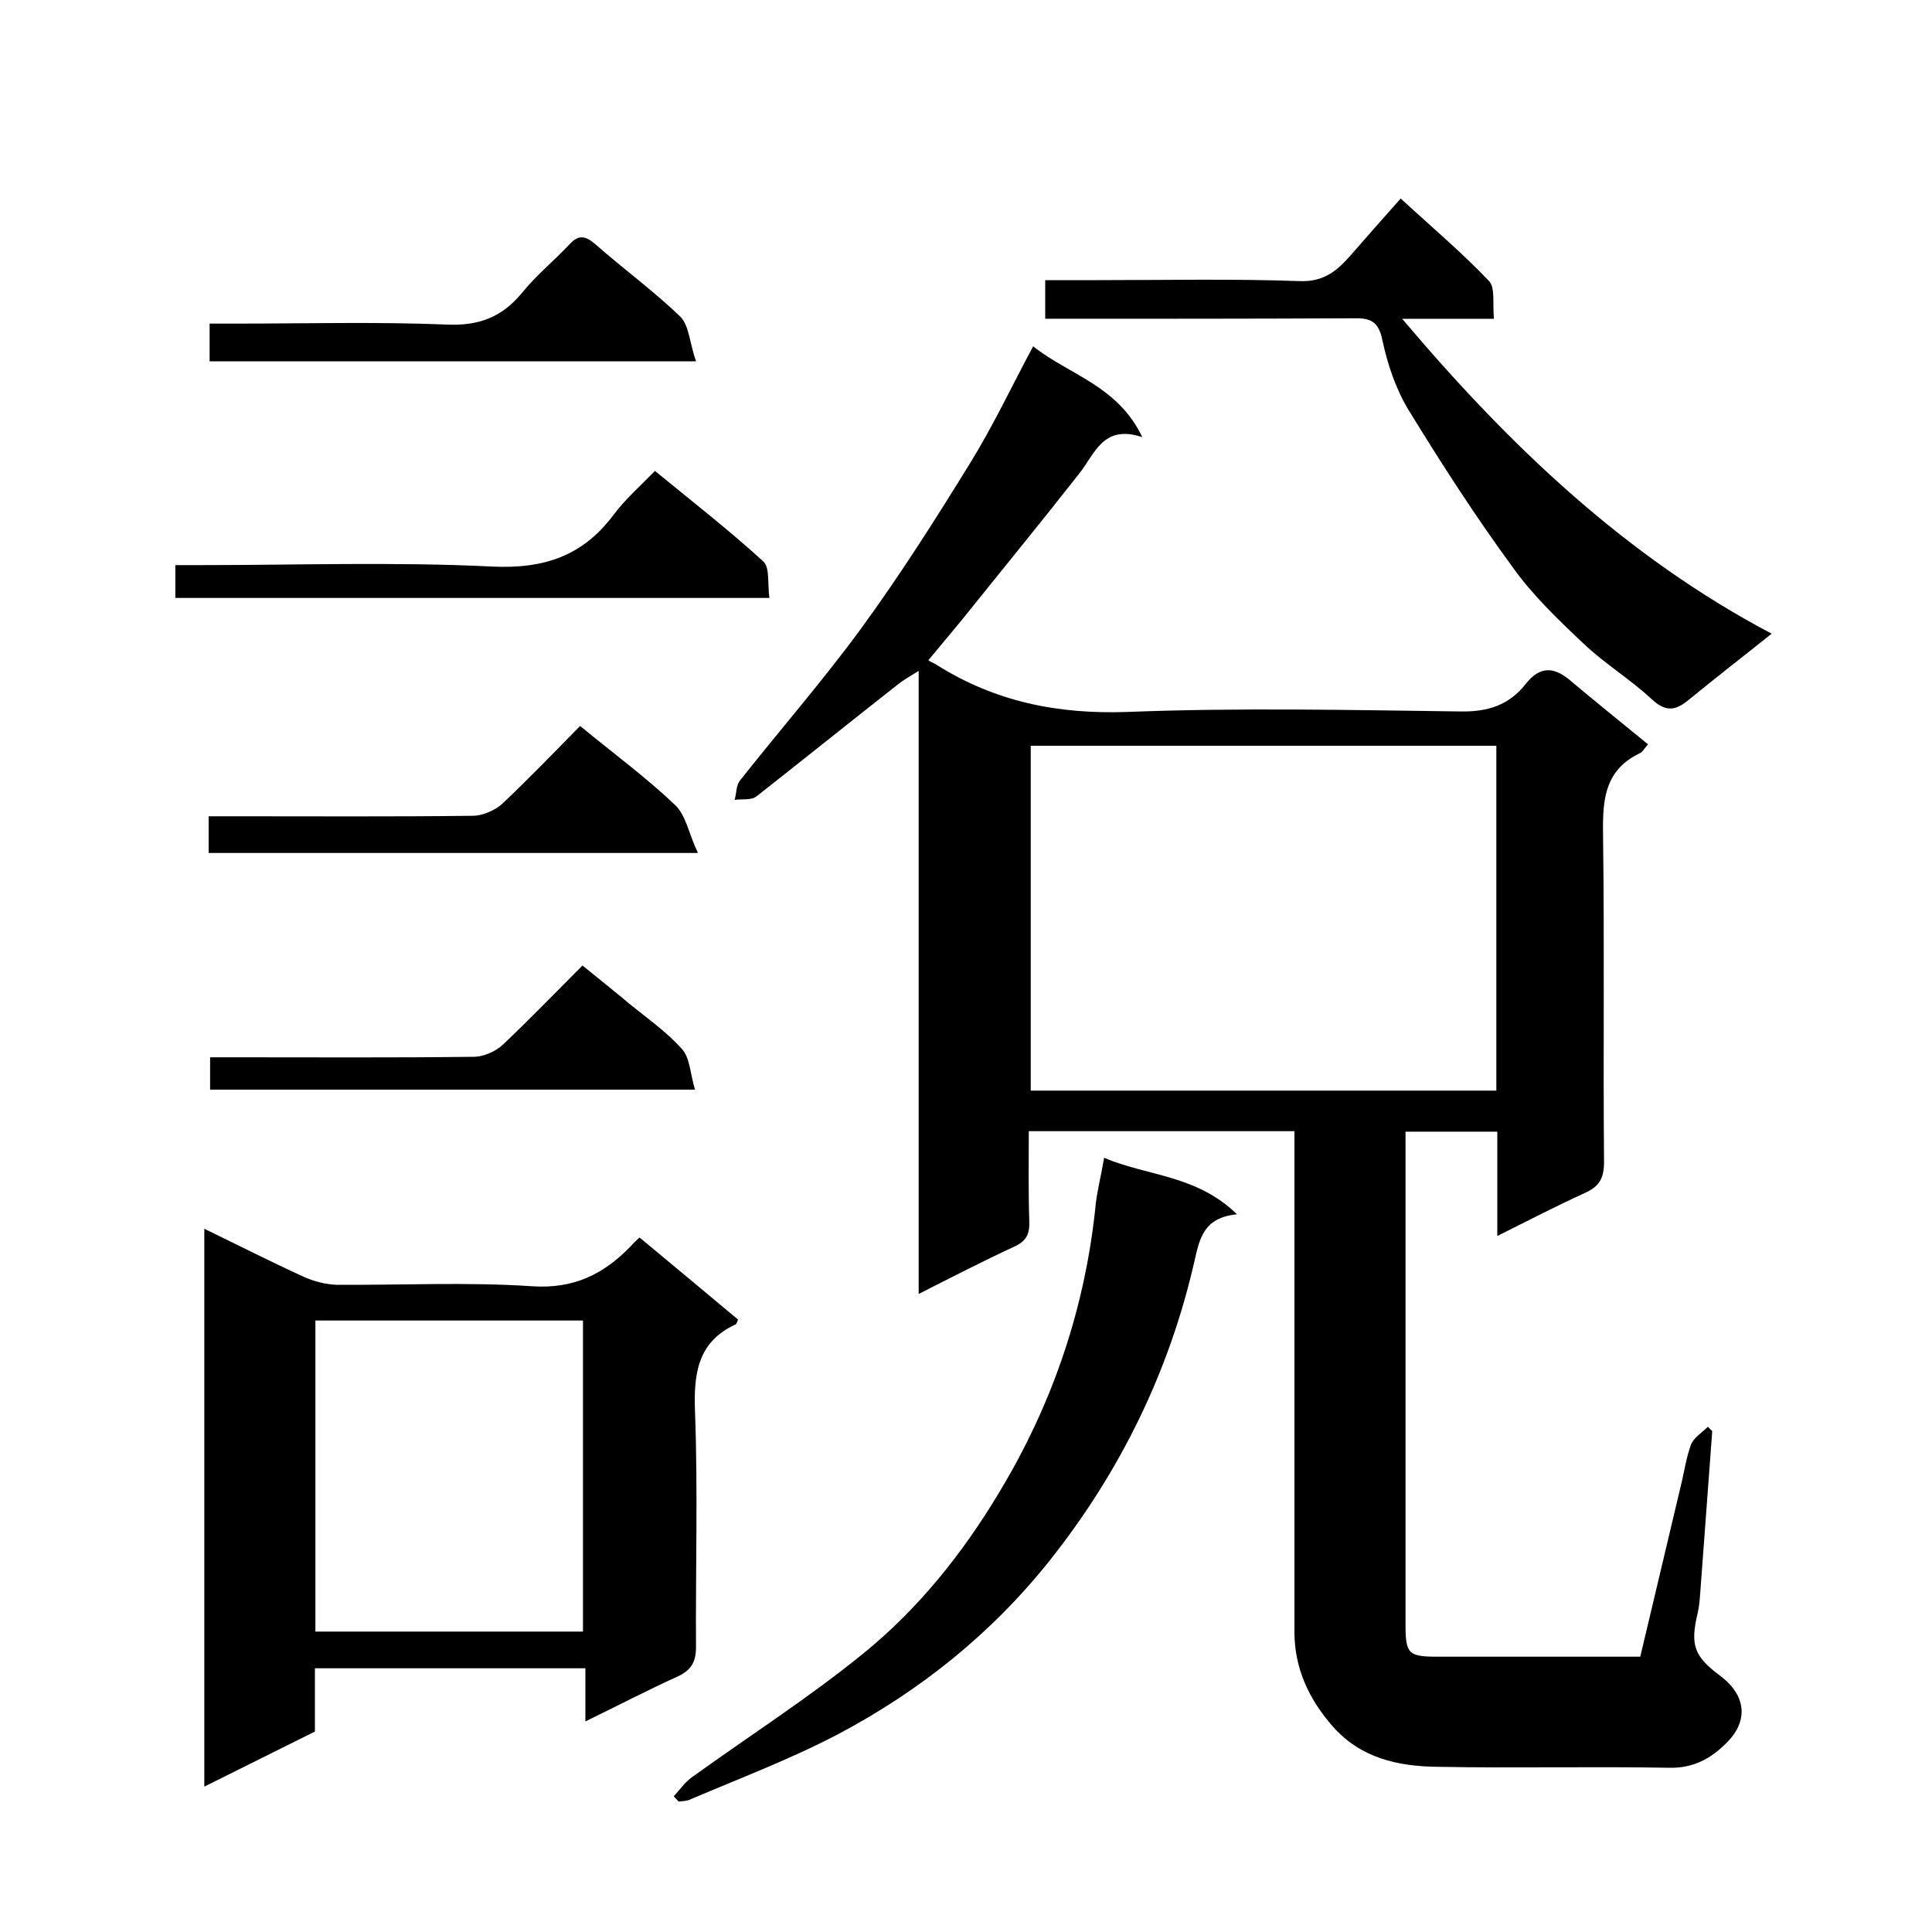
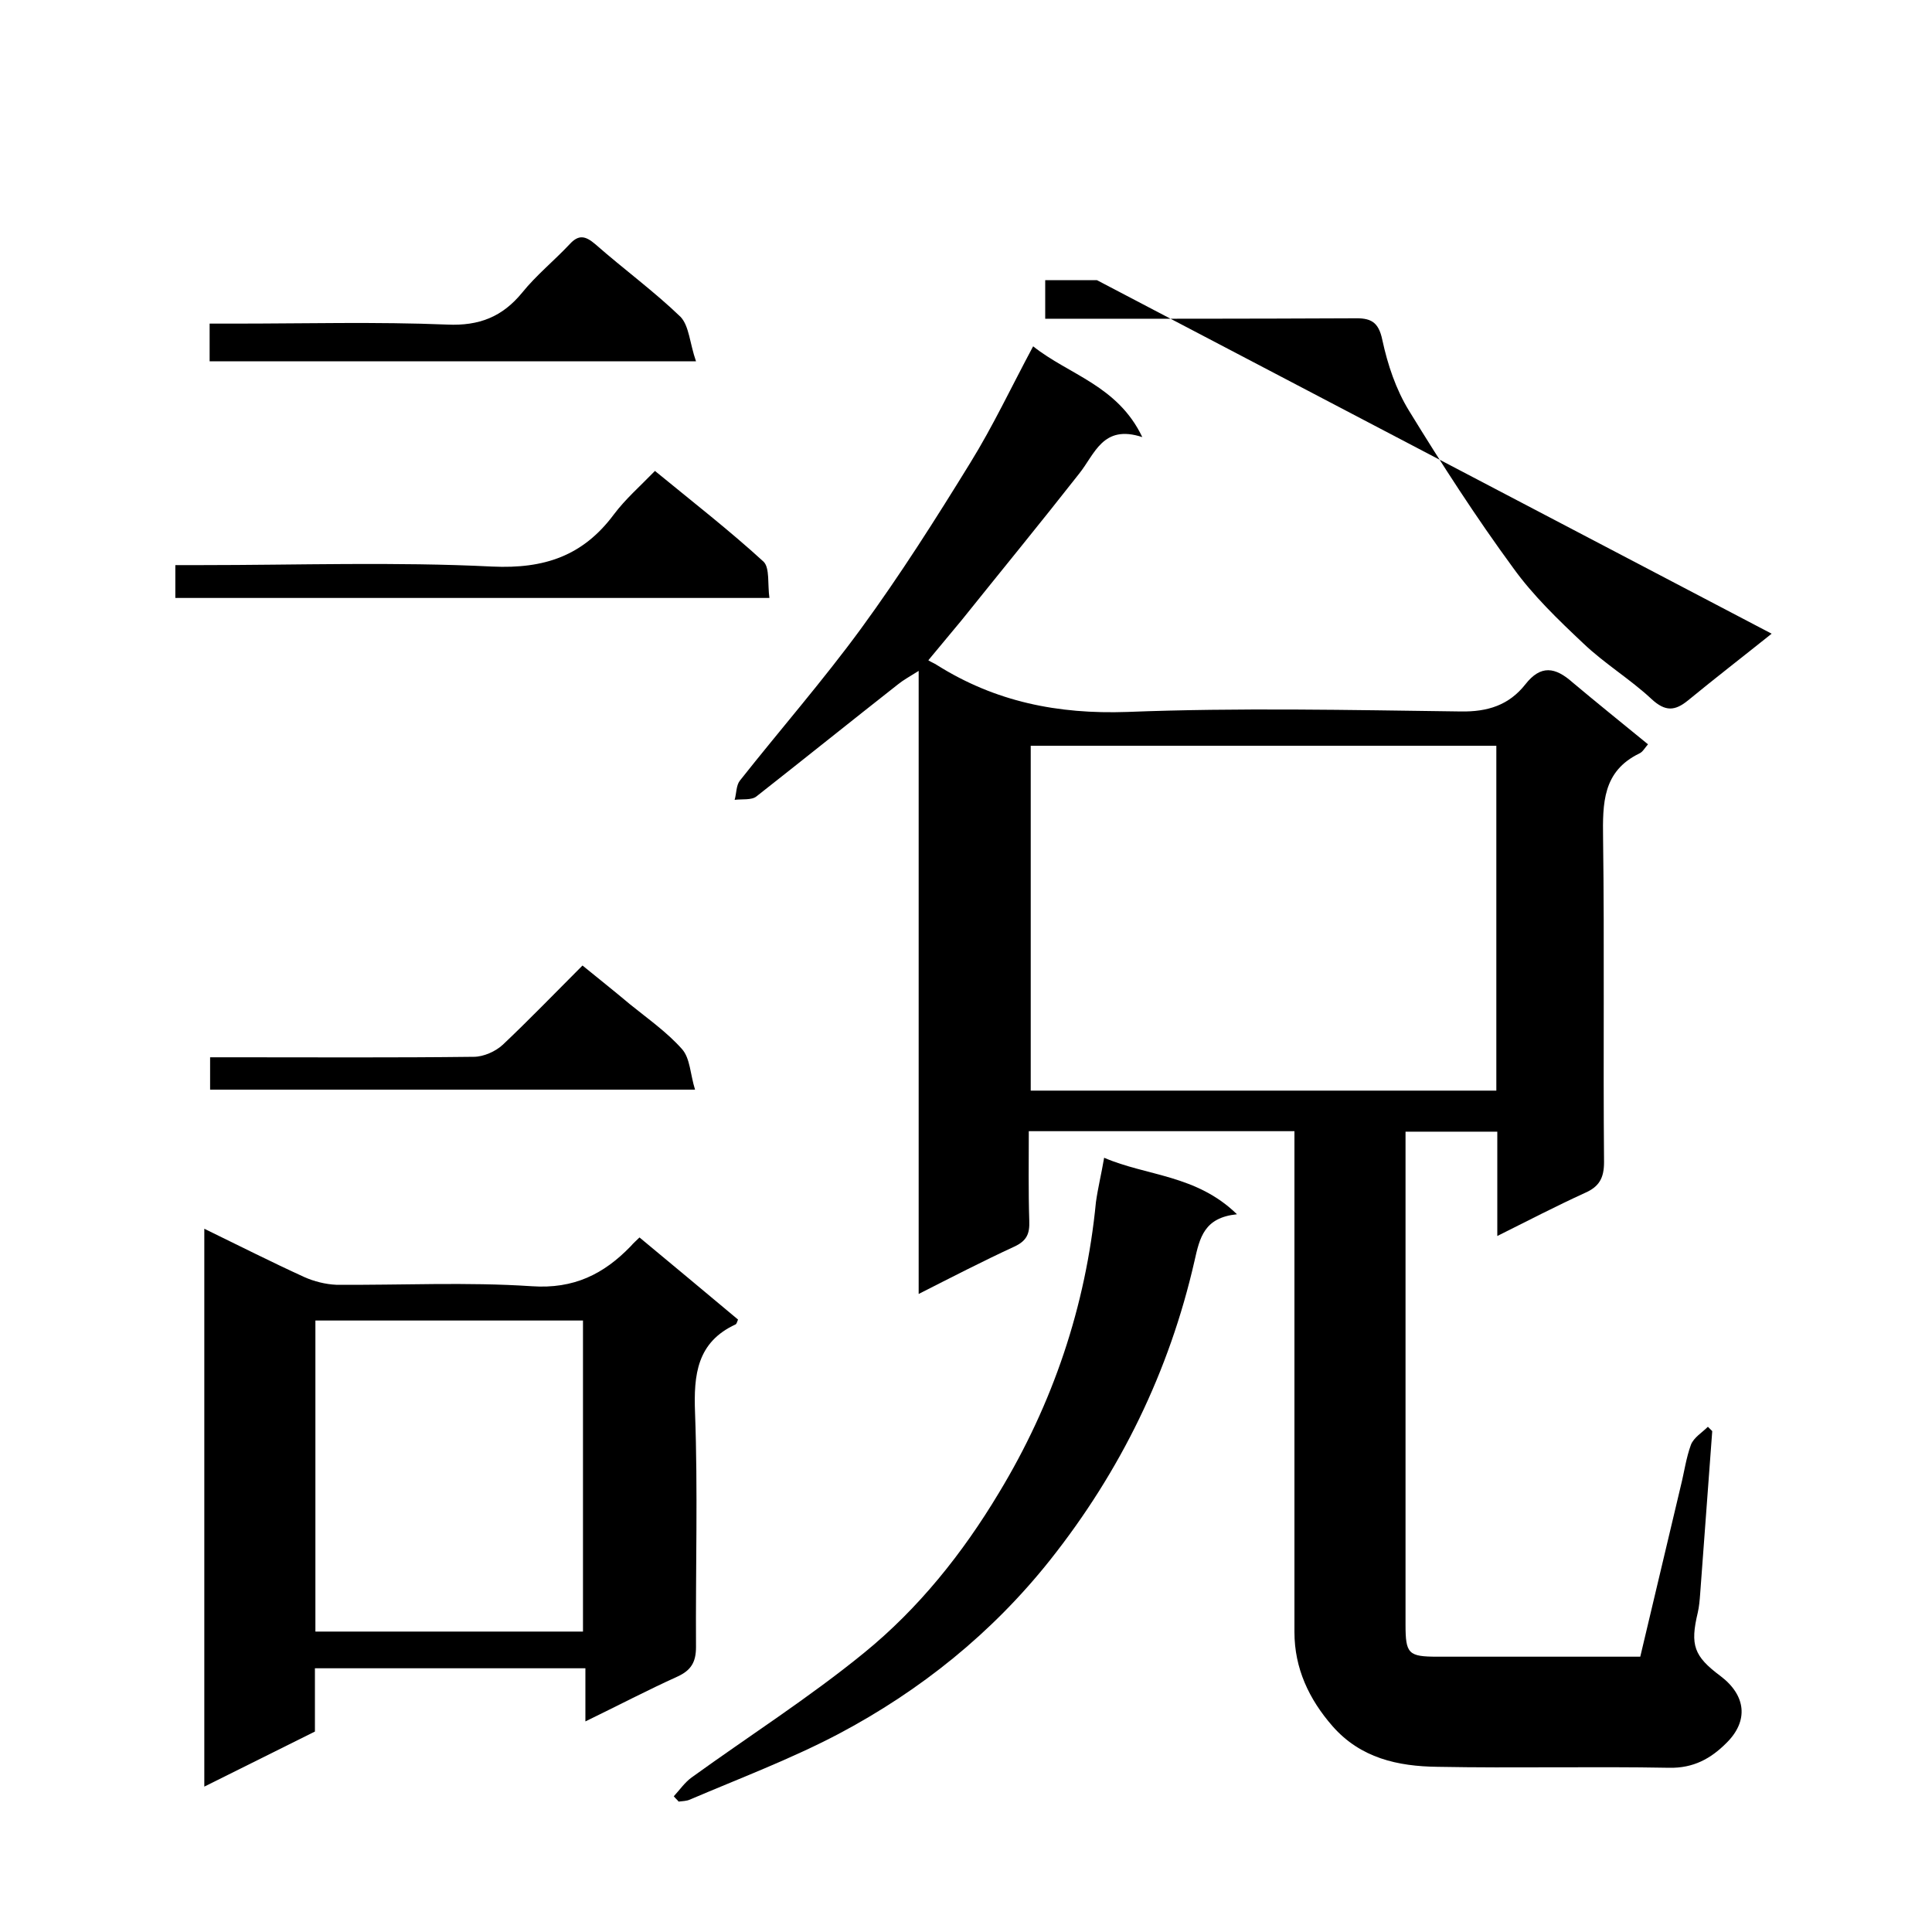
<svg xmlns="http://www.w3.org/2000/svg" enable-background="new 0 0 400 400" viewBox="0 0 400 400">
  <path d="m341.2 154.1c-.7.8-1.1 1.6-1.8 1.9-7.6 3.7-7.6 10.3-7.5 17.6.3 22.3 0 44.7.2 67 0 3.3-1 5.1-4 6.4-5.9 2.7-11.7 5.7-18.1 8.9 0-7.5 0-14.5 0-21.6-6.3 0-12.3 0-19 0v4.6 97.5c0 6 .6 6.6 6.6 6.6h42c2.8-11.8 5.6-23.6 8.4-35.4.7-2.8 1.1-5.8 2.1-8.5.6-1.5 2.3-2.5 3.5-3.7l.9.9c-.8 11.2-1.7 22.5-2.5 33.7-.1 1.3-.2 2.6-.5 3.9-1.6 6.7-.8 9 4.7 13.1 5.3 4 5.9 9.3 1.2 13.9-3.2 3.2-6.8 5.2-11.8 5.1-16-.3-32 .1-48-.2-8.2-.1-15.9-1.8-21.7-8.4-4.9-5.6-7.9-12-7.9-19.5 0-32.7 0-65.3 0-98 0-1.8 0-3.6 0-5.7-18.4 0-36.5 0-55 0 0 6.3-.1 12.4.1 18.6.1 2.6-.5 4.1-3.1 5.3-6.5 3-12.9 6.3-19.8 9.8 0-43 0-85.4 0-129-1.9 1.2-3.2 1.9-4.3 2.8-9.8 7.7-19.5 15.5-29.3 23.2-1 .8-3 .5-4.5.7.4-1.4.3-3 1.1-4 8.3-10.5 17.2-20.7 25.1-31.5 8.1-11.1 15.4-22.6 22.6-34.3 4.7-7.6 8.5-15.7 13-24.1 7.4 5.9 17.5 8.1 22.6 18.8-8.2-2.7-9.8 3.5-13.1 7.6-8 10.2-16.2 20.2-24.3 30.3-2.3 2.8-4.6 5.5-6.9 8.3.6.4 1.2.6 1.8 1 12.1 7.6 25 10.2 39.4 9.7 23-.9 46-.4 69-.1 5.6.1 10-1.3 13.4-5.6 3.2-4.1 6.2-3.6 9.8-.4 5 4.2 10.1 8.3 15.6 12.8zm-31.4.3c-32.4 0-64.5 0-96.4 0v71.4h96.4c0-23.9 0-47.5 0-71.4z" />
  <path d="m132.4 256.2c7 5.8 13.7 11.4 20.4 17-.2.5-.3.9-.5 1-8 3.7-8.7 10.4-8.4 18.3.6 16.1.1 32.3.2 48.5 0 3.1-1 4.8-3.8 6.1-6.2 2.8-12.3 6-19.1 9.3 0-3.9 0-7.3 0-11-18.9 0-37.3 0-56 0v13.1c-7.6 3.8-15.1 7.5-22.9 11.4 0-38.5 0-76.5 0-115.5 7.2 3.5 13.9 6.9 20.7 10 2 .9 4.4 1.5 6.6 1.6 13.5.1 27-.6 40.5.3 8.7.6 14.9-2.5 20.5-8.3.5-.6 1.2-1.2 1.8-1.8zm-11.7 81.6c0-21.8 0-43.1 0-64.4-18.7 0-37.1 0-55.4 0v64.4z" />
-   <path d="m366.8 131.2c-6 4.8-11.7 9.2-17.3 13.8-2.7 2.2-4.7 2.4-7.6-.3-4.4-4.1-9.7-7.3-14.1-11.5-5.2-4.9-10.4-9.9-14.5-15.6-7.7-10.5-14.8-21.5-21.6-32.6-2.7-4.4-4.4-9.5-5.5-14.6-.8-3.9-2.5-4.6-6-4.5-21.2.1-42.3.1-63.8.1 0-2.6 0-5 0-8h10.7c14 0 28-.3 42 .2 4.9.2 7.7-2.1 10.5-5.3 3.2-3.7 6.5-7.4 10.4-11.8 6.4 5.9 12.7 11.2 18.3 17.1 1.3 1.4.7 4.7 1 7.8-6.3 0-12.1 0-19 0 22.4 26.5 46.4 49.3 76.5 65.2z" />
+   <path d="m366.8 131.2c-6 4.8-11.7 9.2-17.3 13.8-2.7 2.2-4.7 2.4-7.6-.3-4.4-4.1-9.7-7.3-14.1-11.5-5.2-4.9-10.4-9.9-14.5-15.6-7.7-10.5-14.8-21.5-21.6-32.6-2.7-4.4-4.4-9.5-5.5-14.6-.8-3.9-2.5-4.6-6-4.5-21.2.1-42.3.1-63.8.1 0-2.6 0-5 0-8h10.7z" />
  <path d="m228.6 239.7c8.8 3.8 19.1 3.5 27.5 11.7-6.8.7-7.7 4.8-8.8 9.7-5.2 22.8-15.3 43.5-29.9 61.9-12 15.1-26.8 27-43.8 36-9.9 5.2-20.5 9.2-30.8 13.6-.7.3-1.5.3-2.3.4-.3-.4-.7-.7-1-1.1 1.2-1.3 2.3-2.9 3.7-3.9 11.9-8.6 24.3-16.5 35.7-25.8 11.3-9.2 20.4-20.6 27.9-33.1 11.2-18.5 18-38.6 20.1-60.2.4-2.9 1.1-5.7 1.7-9.2z" />
  <path d="m159.3 123.8c-41.4 0-82.1 0-123 0 0-2.2 0-4.1 0-6.8h5.2c20.1 0 40.3-.7 60.4.3 10.8.5 18.8-2.2 25.2-10.8 2.4-3.2 5.4-5.8 8.5-9 7.8 6.4 15.4 12.3 22.5 18.8 1.3 1.3.8 4.7 1.2 7.5z" />
-   <path d="m120.1 150.3c6.8 5.6 13.6 10.6 19.6 16.3 2.3 2.1 2.9 6 4.8 10-34.8 0-68 0-101.3 0 0-2.4 0-4.7 0-7.6h5.3c16.5 0 32.9.1 49.4-.1 2 0 4.5-1.1 6-2.4 5.6-5.3 10.9-10.8 16.2-16.2z" />
  <path d="m144.1 74.8c-34.5 0-67.4 0-100.7 0 0-2.4 0-4.8 0-7.8h5.2c14.7 0 29.3-.4 44 .2 6.6.3 11.4-1.6 15.5-6.6 2.9-3.6 6.6-6.6 9.8-10 1.9-2.1 3.3-1.8 5.4 0 5.8 5.1 12.1 9.7 17.6 15 1.8 1.9 1.9 5.5 3.2 9.2z" />
  <path d="m120.6 199.9c3.3 2.7 6.6 5.3 9.8 8 3.7 3 7.7 5.8 10.8 9.3 1.7 1.9 1.7 5.2 2.7 8.4-34 0-67 0-100.4 0 0-1.9 0-4 0-6.7h5.2c16.5 0 32.9.1 49.4-.1 2 0 4.5-1.1 6-2.5 5.4-5.1 10.7-10.6 16.5-16.4z" />
</svg>